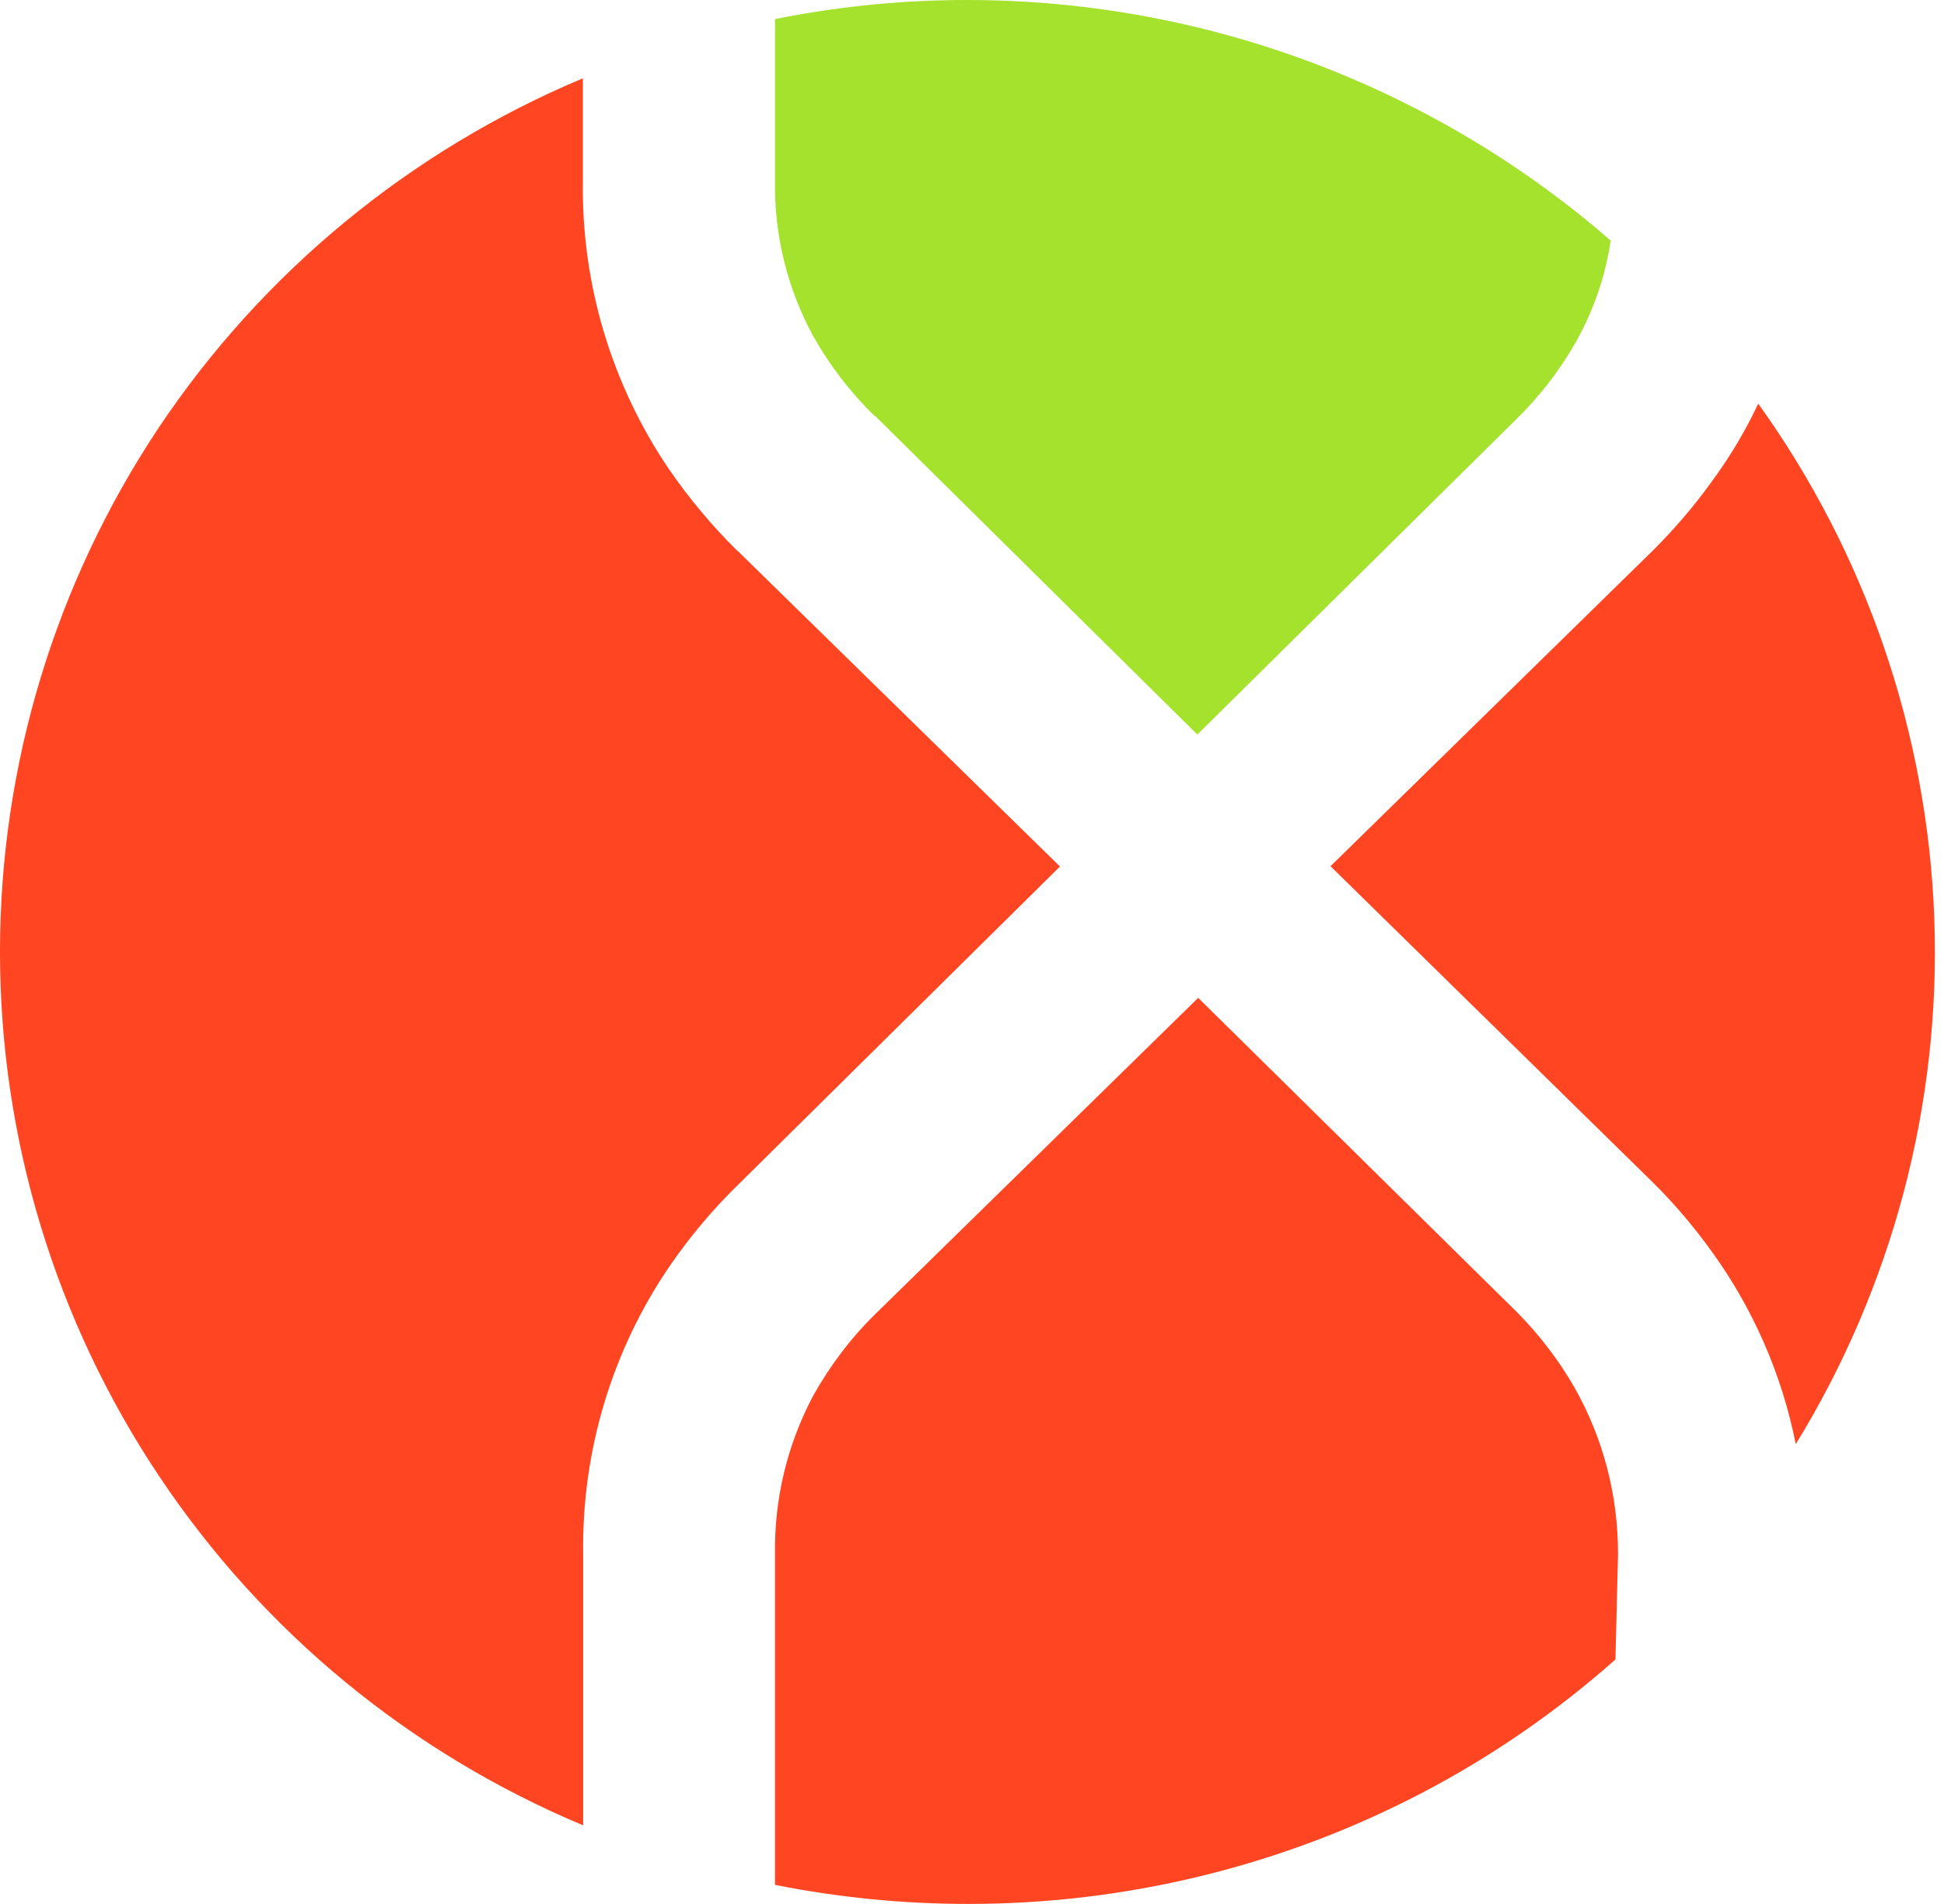
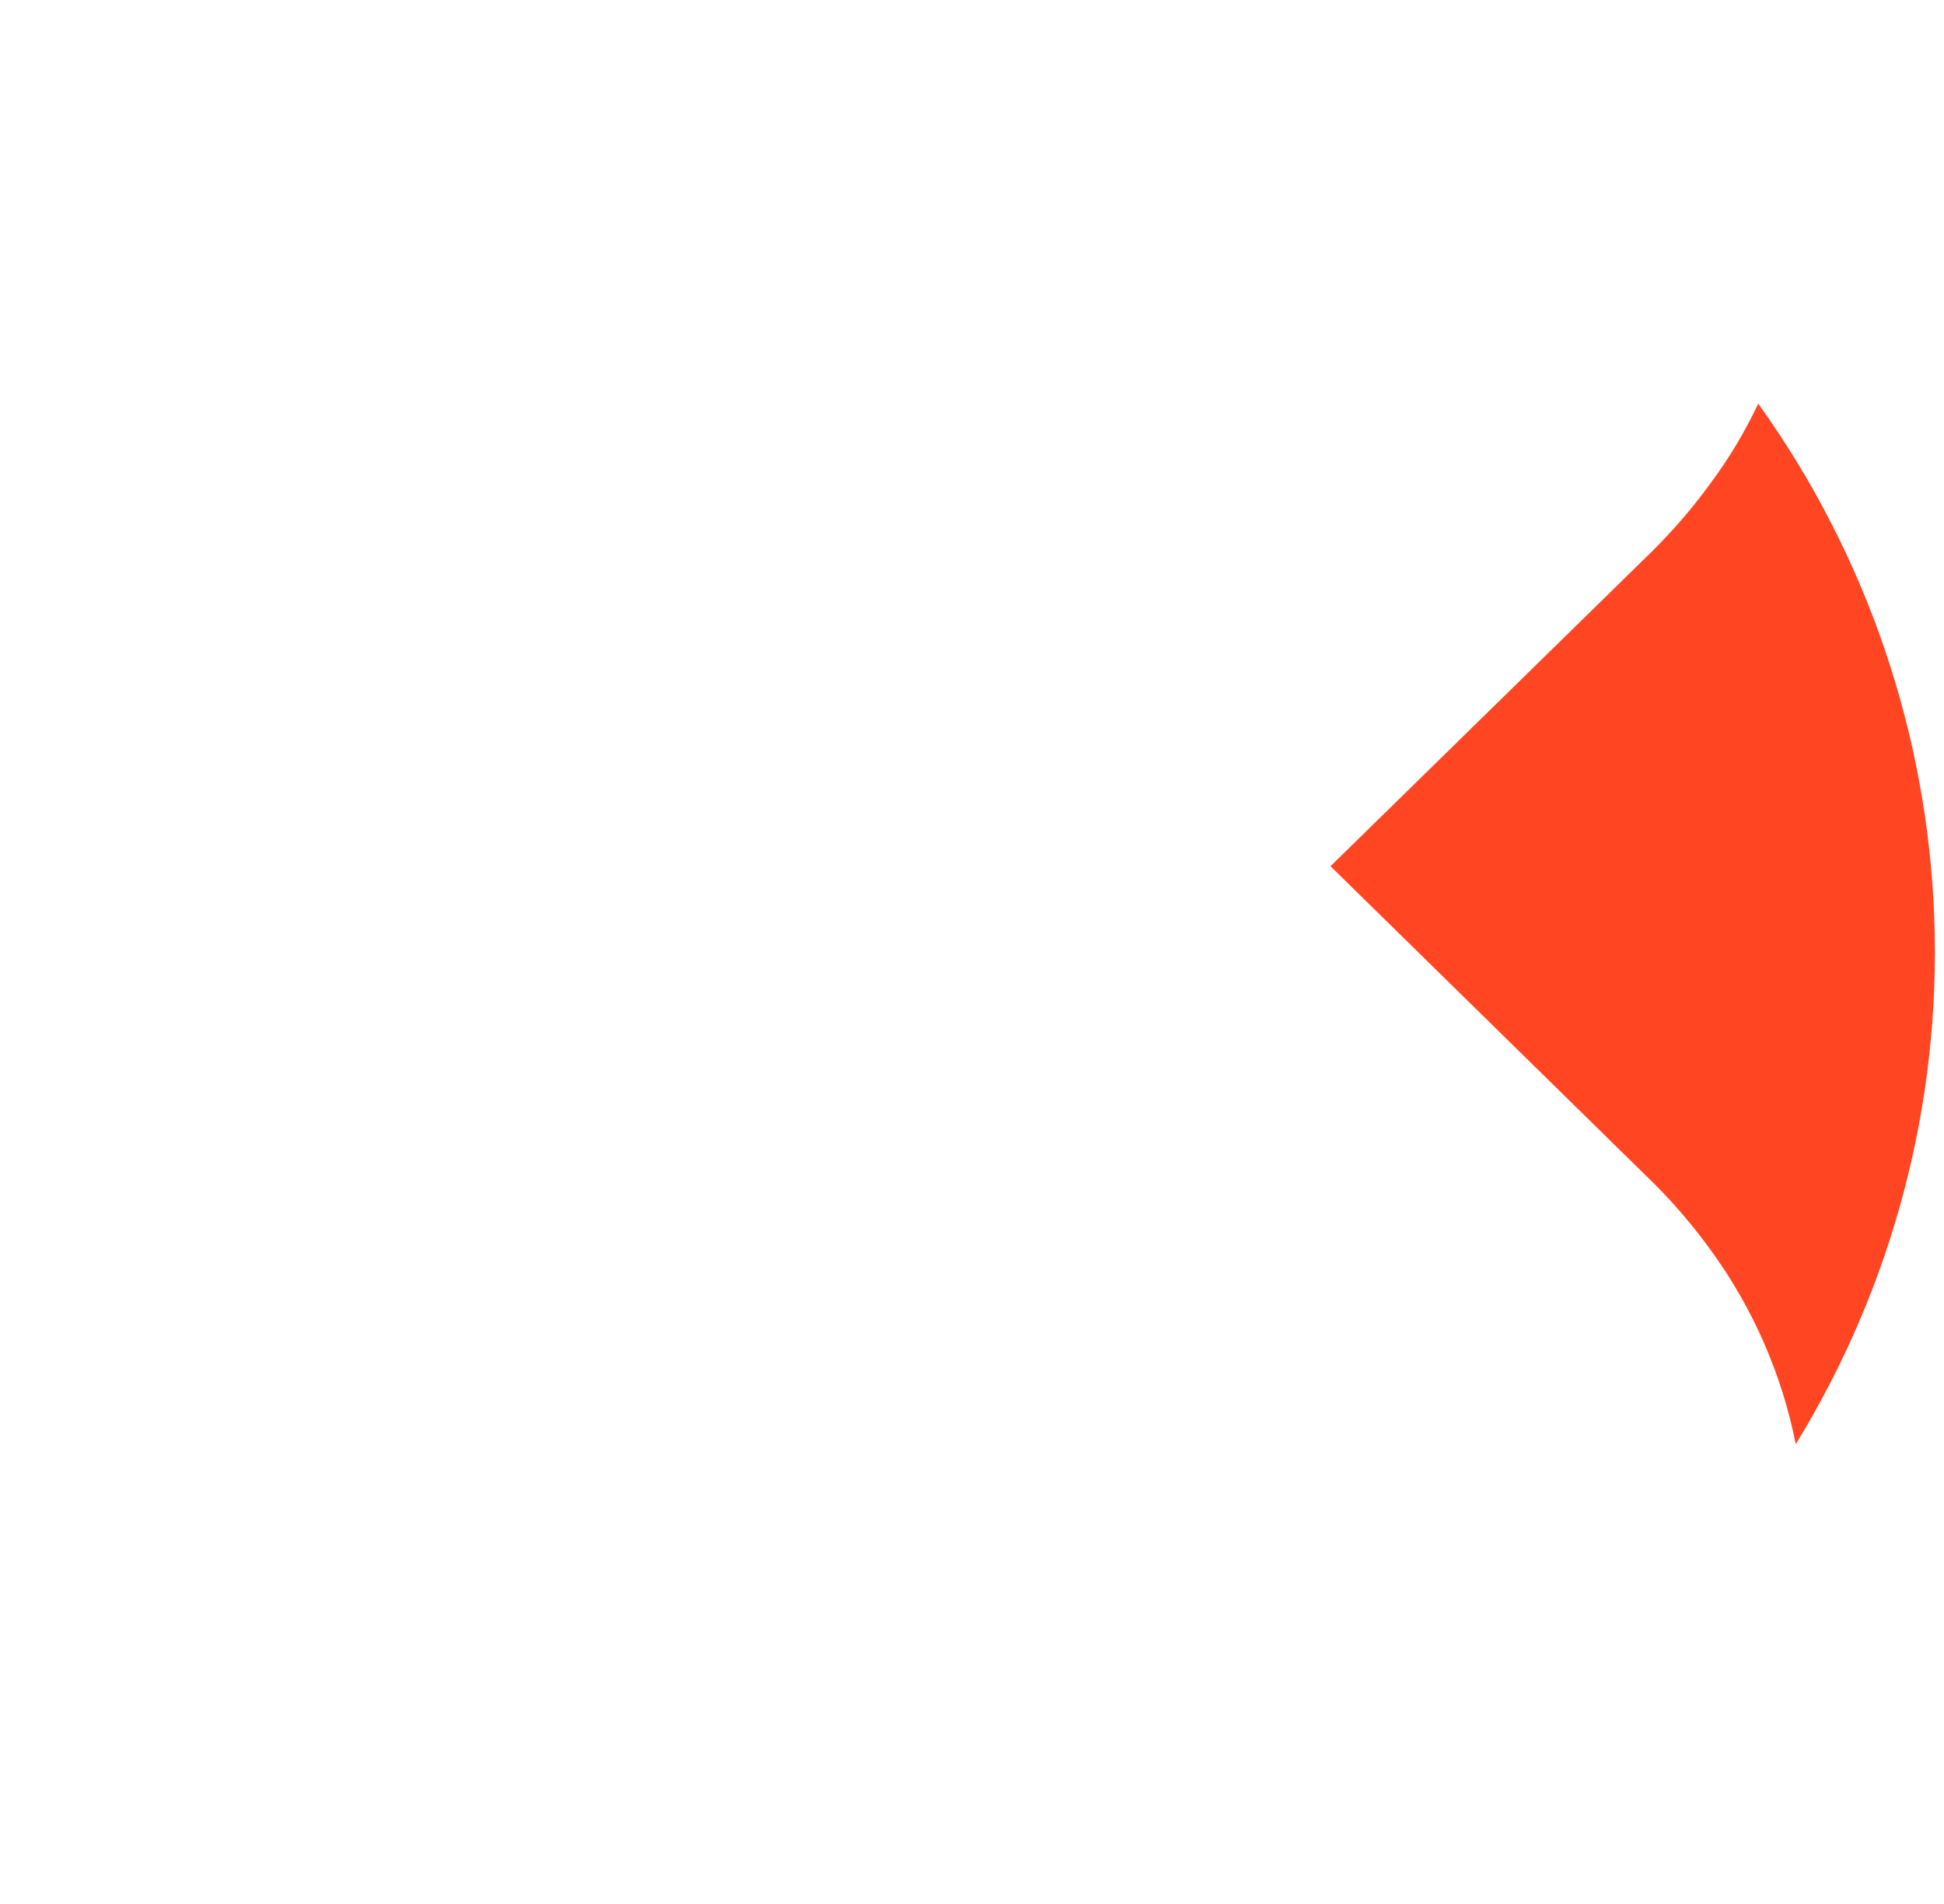
<svg xmlns="http://www.w3.org/2000/svg" width="48" height="47" viewBox="0 0 48 47" fill="none">
-   <path d="M21.602 10.275H21.616L29.564 18.133L37.471 10.317C38.007 9.79 38.474 9.188 38.857 8.536C39.324 7.732 39.637 6.852 39.77 5.938C36.983 3.513 33.667 1.76 30.094 0.81C26.513 -0.139 22.765 -0.257 19.136 0.471V4.469C19.115 5.799 19.436 7.109 20.069 8.28C20.48 9.014 20.996 9.687 21.602 10.275V10.275Z" fill="#A4E22D" />
  <path d="M43.413 9.964C43.093 10.643 42.71 11.287 42.264 11.89C41.825 12.5 41.337 13.068 40.801 13.601L32.852 21.383L40.843 29.22C41.358 29.733 41.832 30.294 42.257 30.883C43.288 32.303 43.998 33.932 44.34 35.65C46.736 31.749 47.927 27.231 47.76 22.665C47.593 18.099 46.081 13.678 43.413 9.964V9.964Z" fill="#FF4521" />
-   <path d="M18.21 13.601C17.576 12.978 17.011 12.299 16.51 11.571C15.096 9.479 14.357 7.005 14.392 4.483V1.933C10.129 3.721 6.486 6.721 3.922 10.553C1.365 14.391 0 18.888 0 23.496C0 28.104 1.365 32.601 3.929 36.44C6.492 40.279 10.129 43.272 14.399 45.06V38.359C14.364 35.823 15.11 33.329 16.552 31.229C17.046 30.516 17.604 29.85 18.224 29.247L26.172 21.39L18.216 13.601H18.21Z" fill="#FF4521" />
-   <path d="M37.478 32.414L29.585 24.633L21.602 32.449C20.996 33.045 20.48 33.731 20.069 34.472C19.436 35.671 19.115 37.008 19.136 38.366V46.529C20.703 46.841 22.306 47 23.908 47C27.795 47 31.626 46.072 35.075 44.277C36.809 43.376 38.425 42.261 39.888 40.965L39.951 38.38C39.958 36.932 39.589 35.505 38.871 34.243C38.488 33.578 38.021 32.968 37.485 32.421L37.478 32.414Z" fill="#FF4521" />
</svg>